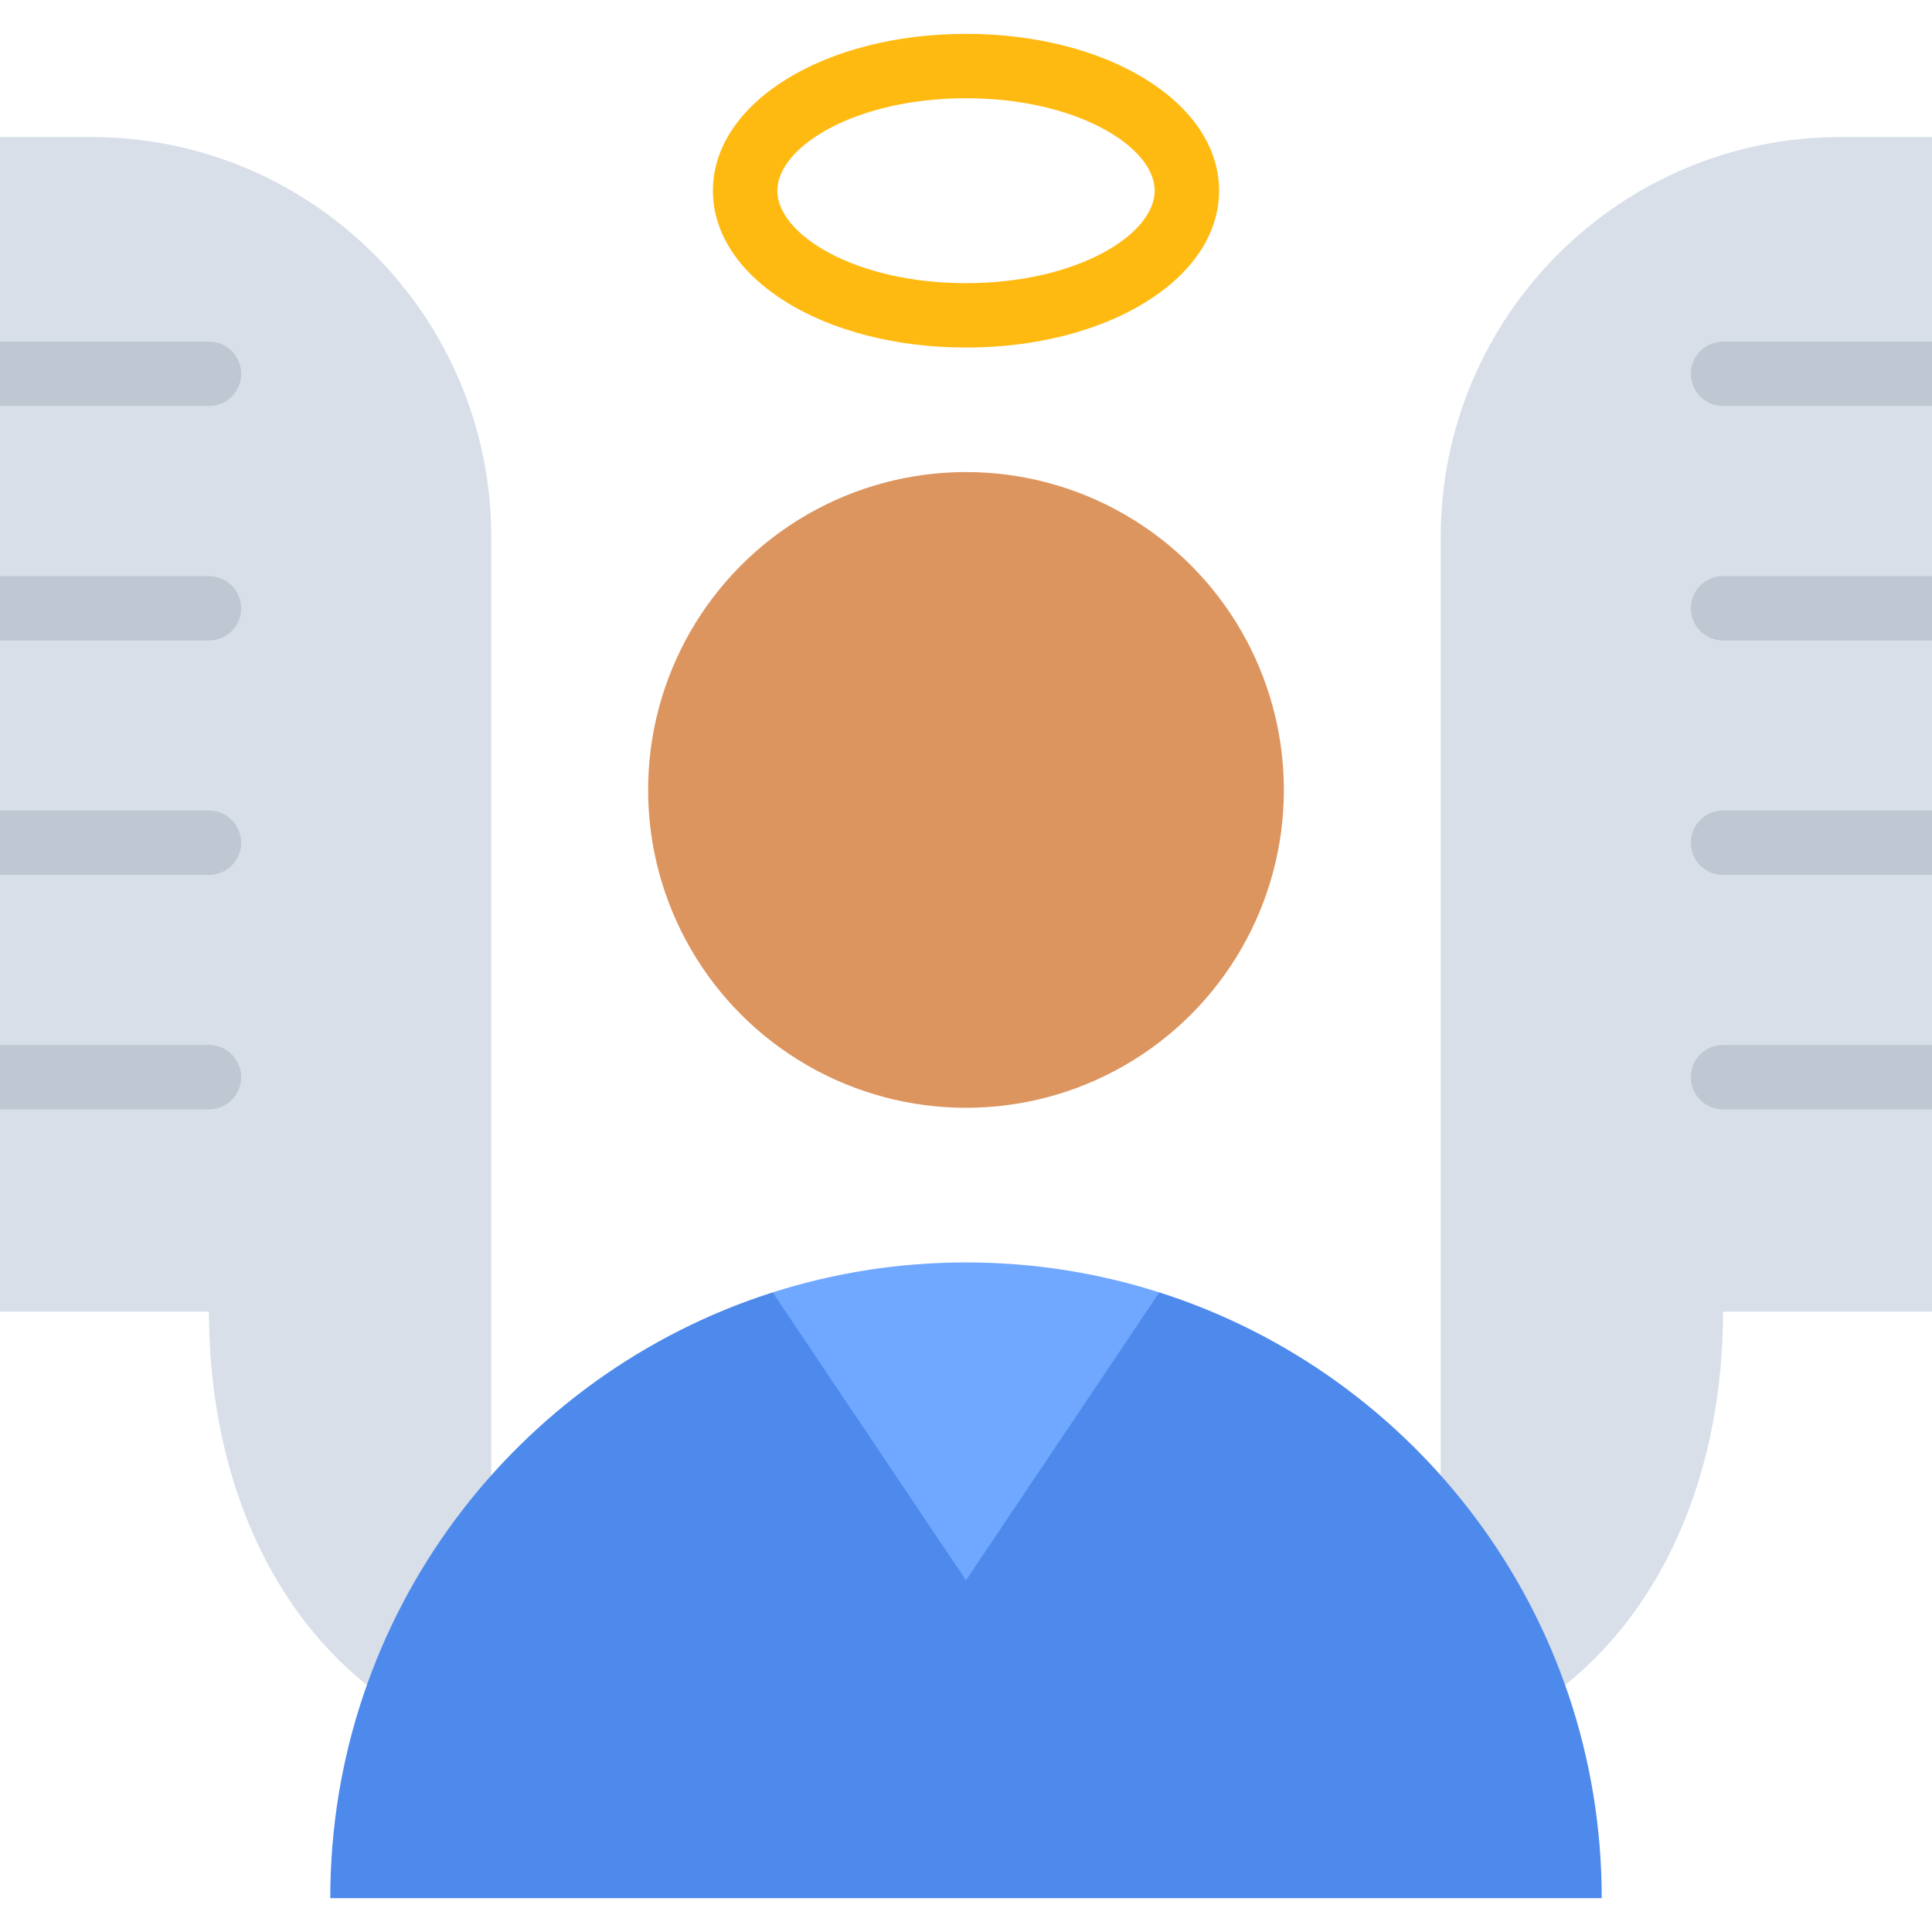
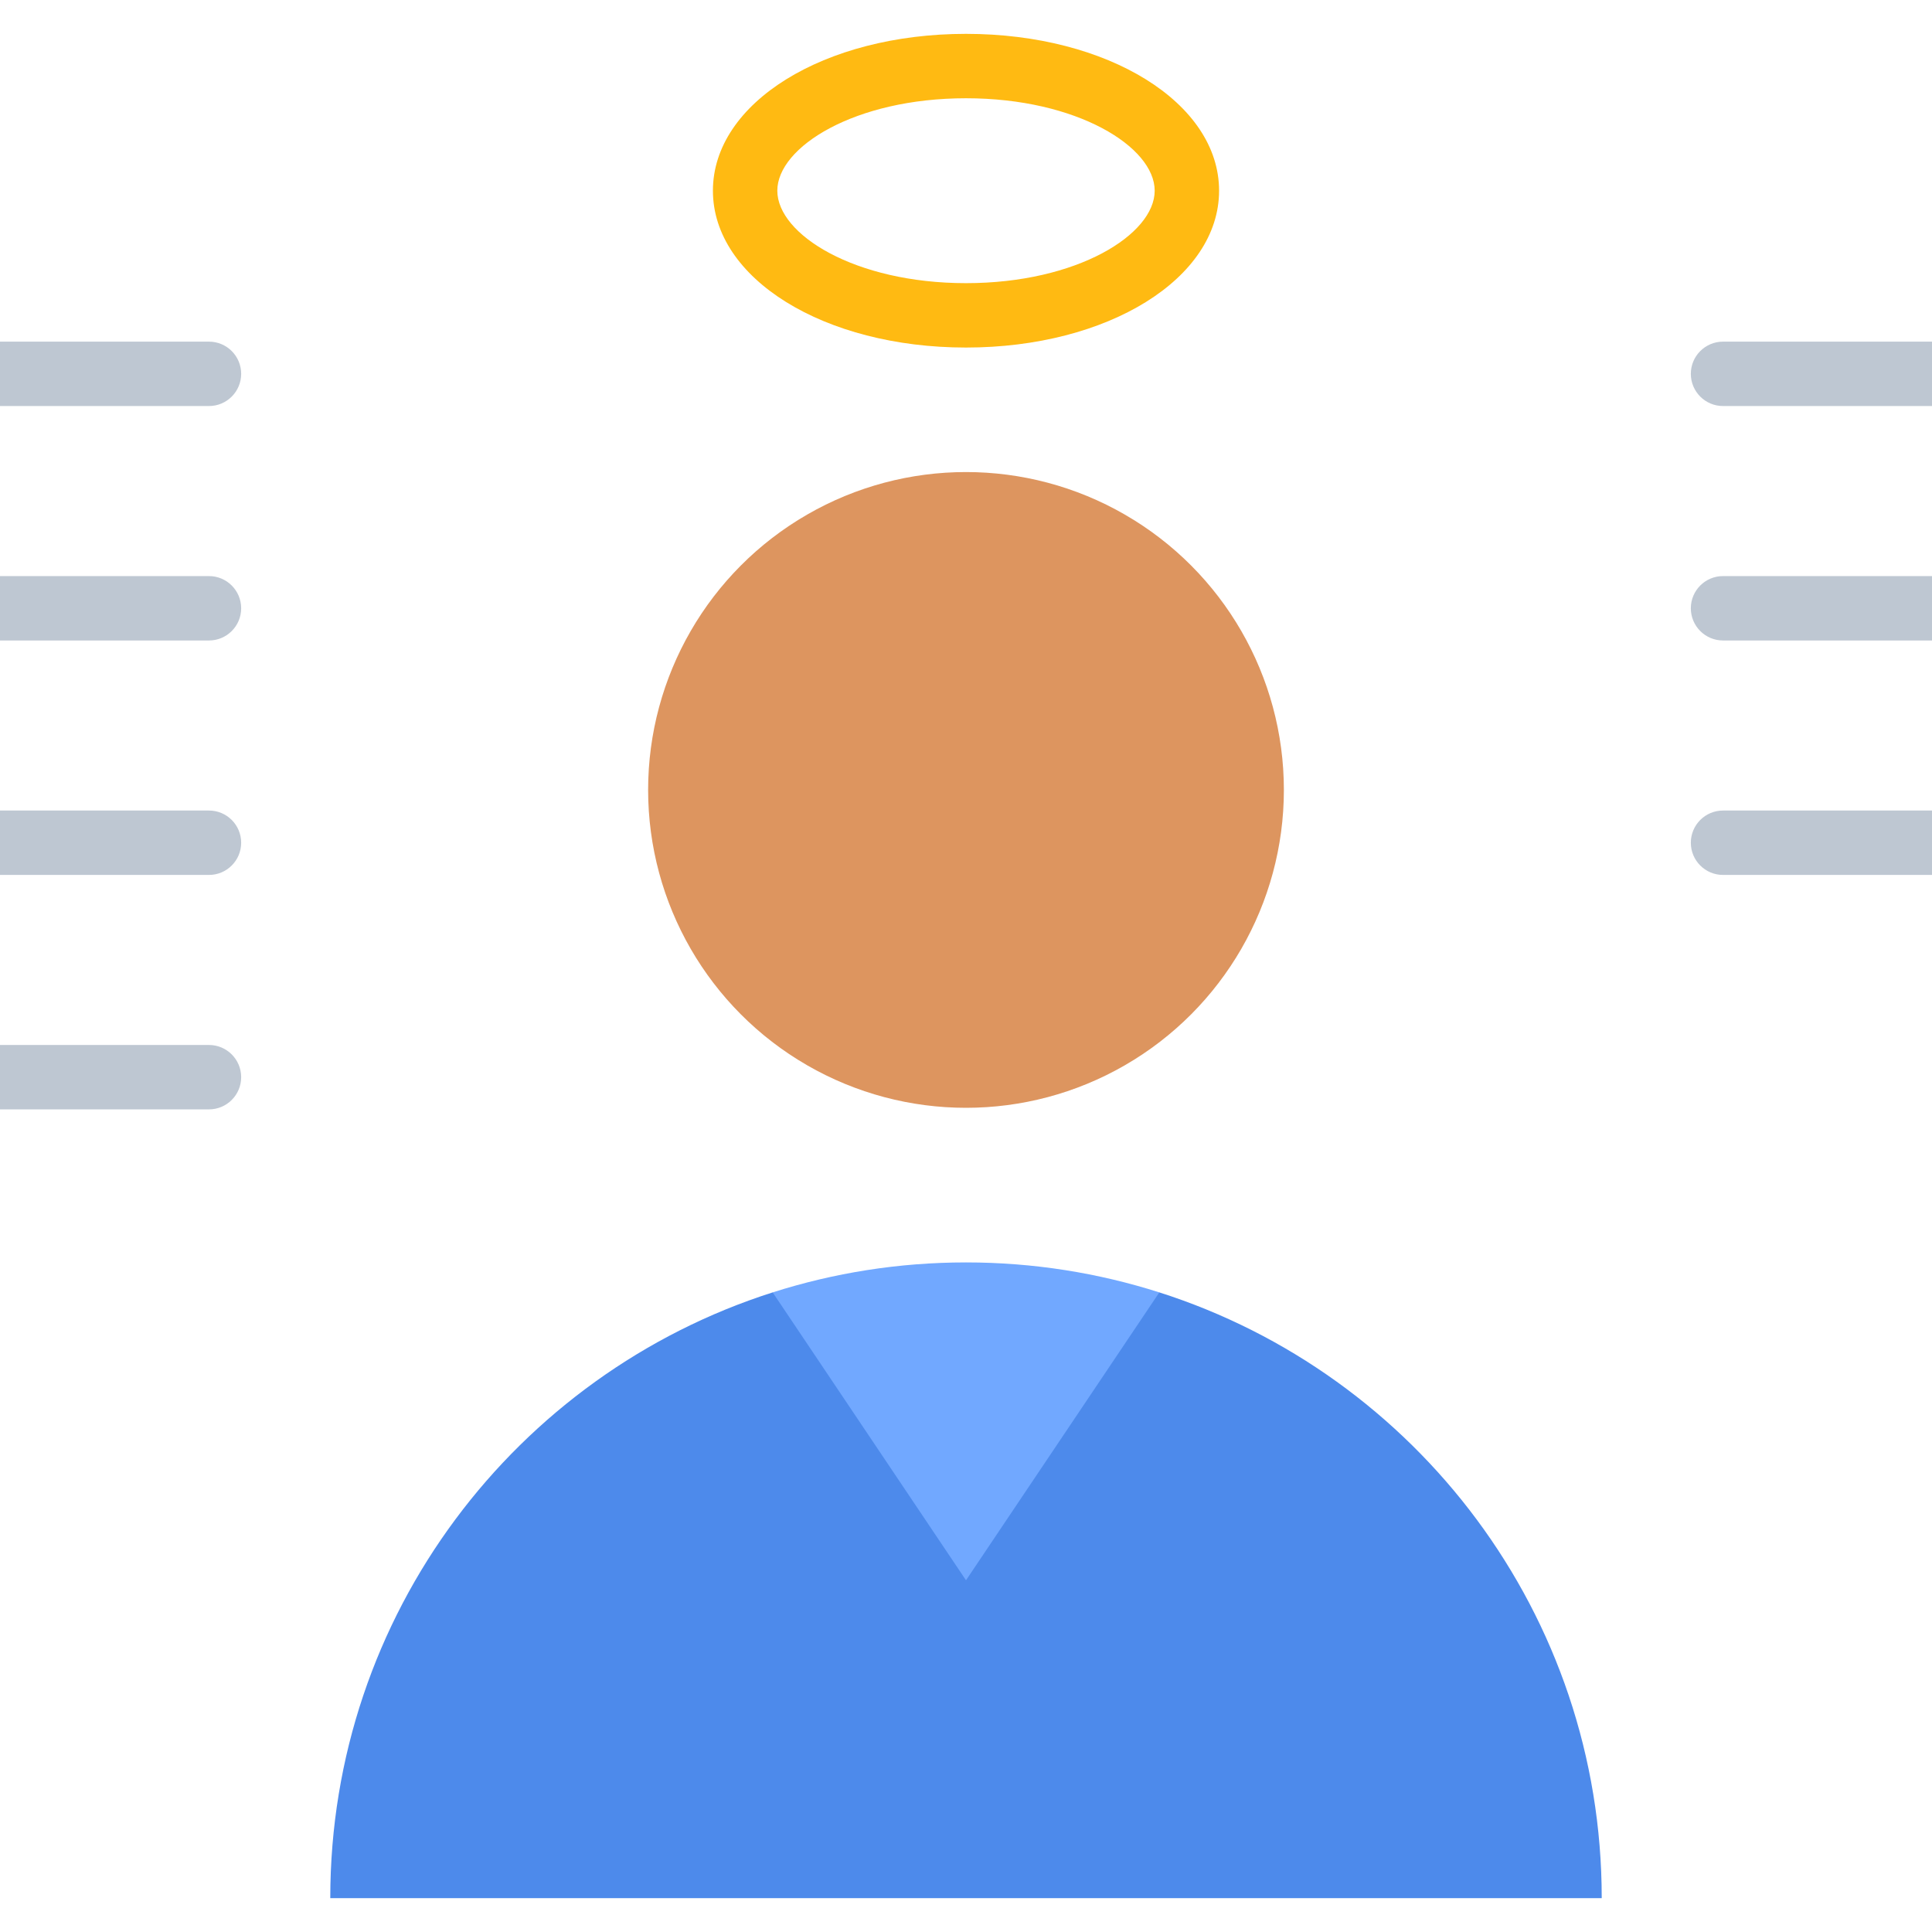
<svg xmlns="http://www.w3.org/2000/svg" height="800px" width="800px" version="1.1" id="Layer_1" viewBox="0 0 512 512" xml:space="preserve">
-   <path style="fill:#D8DFE9;" d="M24.13,36.308c58.577,0,106.065,47.486,106.065,106.065V446.56H97.233  c-27.171-21.799-41.854-58.024-41.854-98.964H0V36.308H24.13z" />
  <g>
    <path style="fill:#BEC7D2;" d="M63.912,285.464c0,4.713-3.82,8.533-8.533,8.533H0v-17.067h55.379   C60.092,276.931,63.912,280.751,63.912,285.464z" />
    <path style="fill:#BEC7D2;" d="M63.912,223.333c0,4.713-3.82,8.533-8.533,8.533H0V214.8h55.379   C60.092,214.8,63.912,218.619,63.912,223.333z" />
    <path style="fill:#BEC7D2;" d="M63.912,161.202c0,4.713-3.82,8.533-8.533,8.533H0v-17.067h55.379   C60.092,152.668,63.912,156.489,63.912,161.202z" />
    <path style="fill:#BEC7D2;" d="M55.379,90.538c4.714,0,8.533,3.821,8.533,8.533c0,4.713-3.82,8.533-8.533,8.533H0V90.538H55.379z" />
  </g>
  <path style="fill:#FFBA12;" d="M256,92.105c-37.609,0-67.07-18.258-67.07-41.566S218.391,8.971,256,8.971s67.07,18.258,67.07,41.566  S293.609,92.105,256,92.105z M256,26.038c-29.467,0-50.003,12.912-50.003,24.5S226.533,75.039,256,75.039s50.003-12.912,50.003-24.5  S285.467,26.038,256,26.038z" />
-   <path style="fill:#D8DFE9;" d="M487.87,36.308c-58.577,0-106.065,47.486-106.065,106.065V446.56h32.961  c27.171-21.799,41.854-58.024,41.854-98.964H512V36.308H487.87z" />
  <g>
-     <path style="fill:#BEC7D2;" d="M448.088,285.464c0,4.713,3.82,8.533,8.533,8.533H512v-17.067h-55.379   C451.908,276.931,448.088,280.751,448.088,285.464z" />
    <path style="fill:#BEC7D2;" d="M448.088,223.333c0,4.713,3.82,8.533,8.533,8.533H512V214.8h-55.379   C451.908,214.8,448.088,218.619,448.088,223.333z" />
    <path style="fill:#BEC7D2;" d="M448.088,161.202c0,4.713,3.82,8.533,8.533,8.533H512v-17.067h-55.379   C451.908,152.668,448.088,156.489,448.088,161.202z" />
    <path style="fill:#BEC7D2;" d="M456.621,90.538c-4.714,0-8.533,3.821-8.533,8.533c0,4.713,3.82,8.533,8.533,8.533H512V90.538   H456.621z" />
  </g>
  <circle style="fill:#DD955F;" cx="256" cy="209.34" r="84.241" />
  <path style="fill:#4D8AEB;" d="M307.234,342.497L256,373.28l-51.234-30.783c-67.991,21.681-117.24,85.35-117.24,160.531h336.947  C424.474,427.848,375.225,364.179,307.234,342.497z" />
  <path style="fill:#71A8FF;" d="M204.766,342.497L256,418.791l51.234-76.294c-16.158-5.152-33.369-7.943-51.234-7.943  S220.923,337.345,204.766,342.497z" />
</svg>